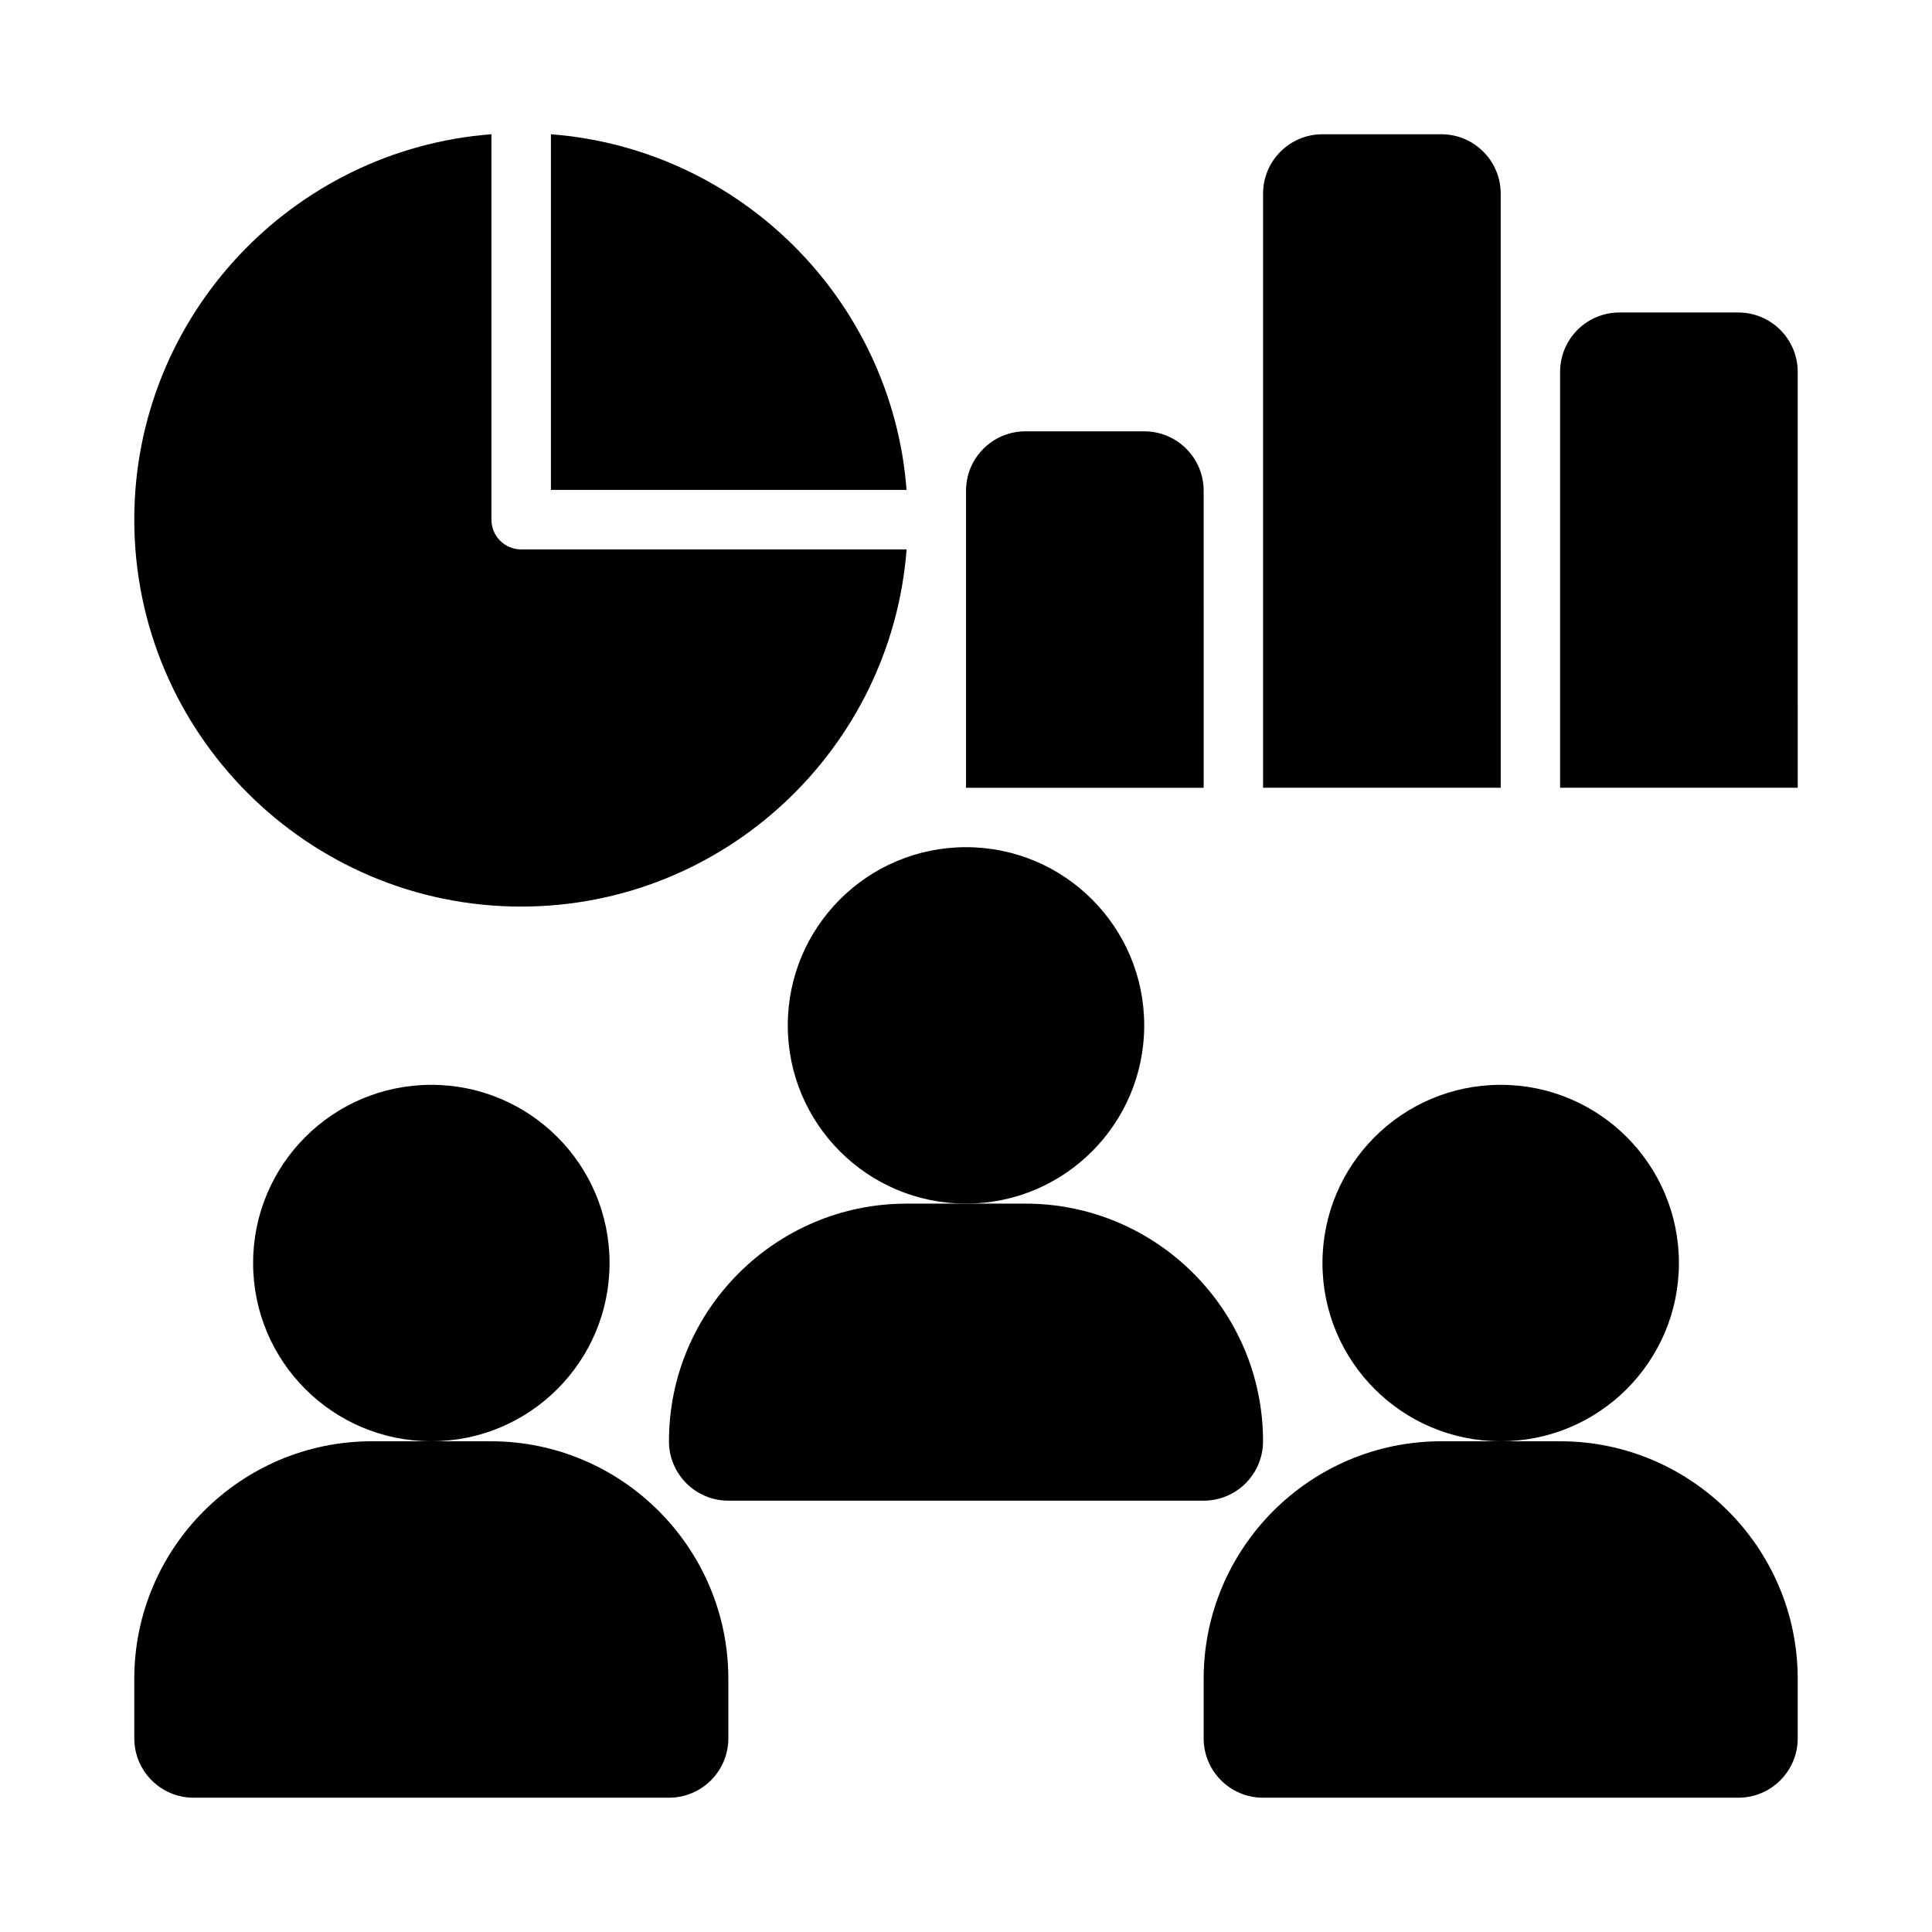
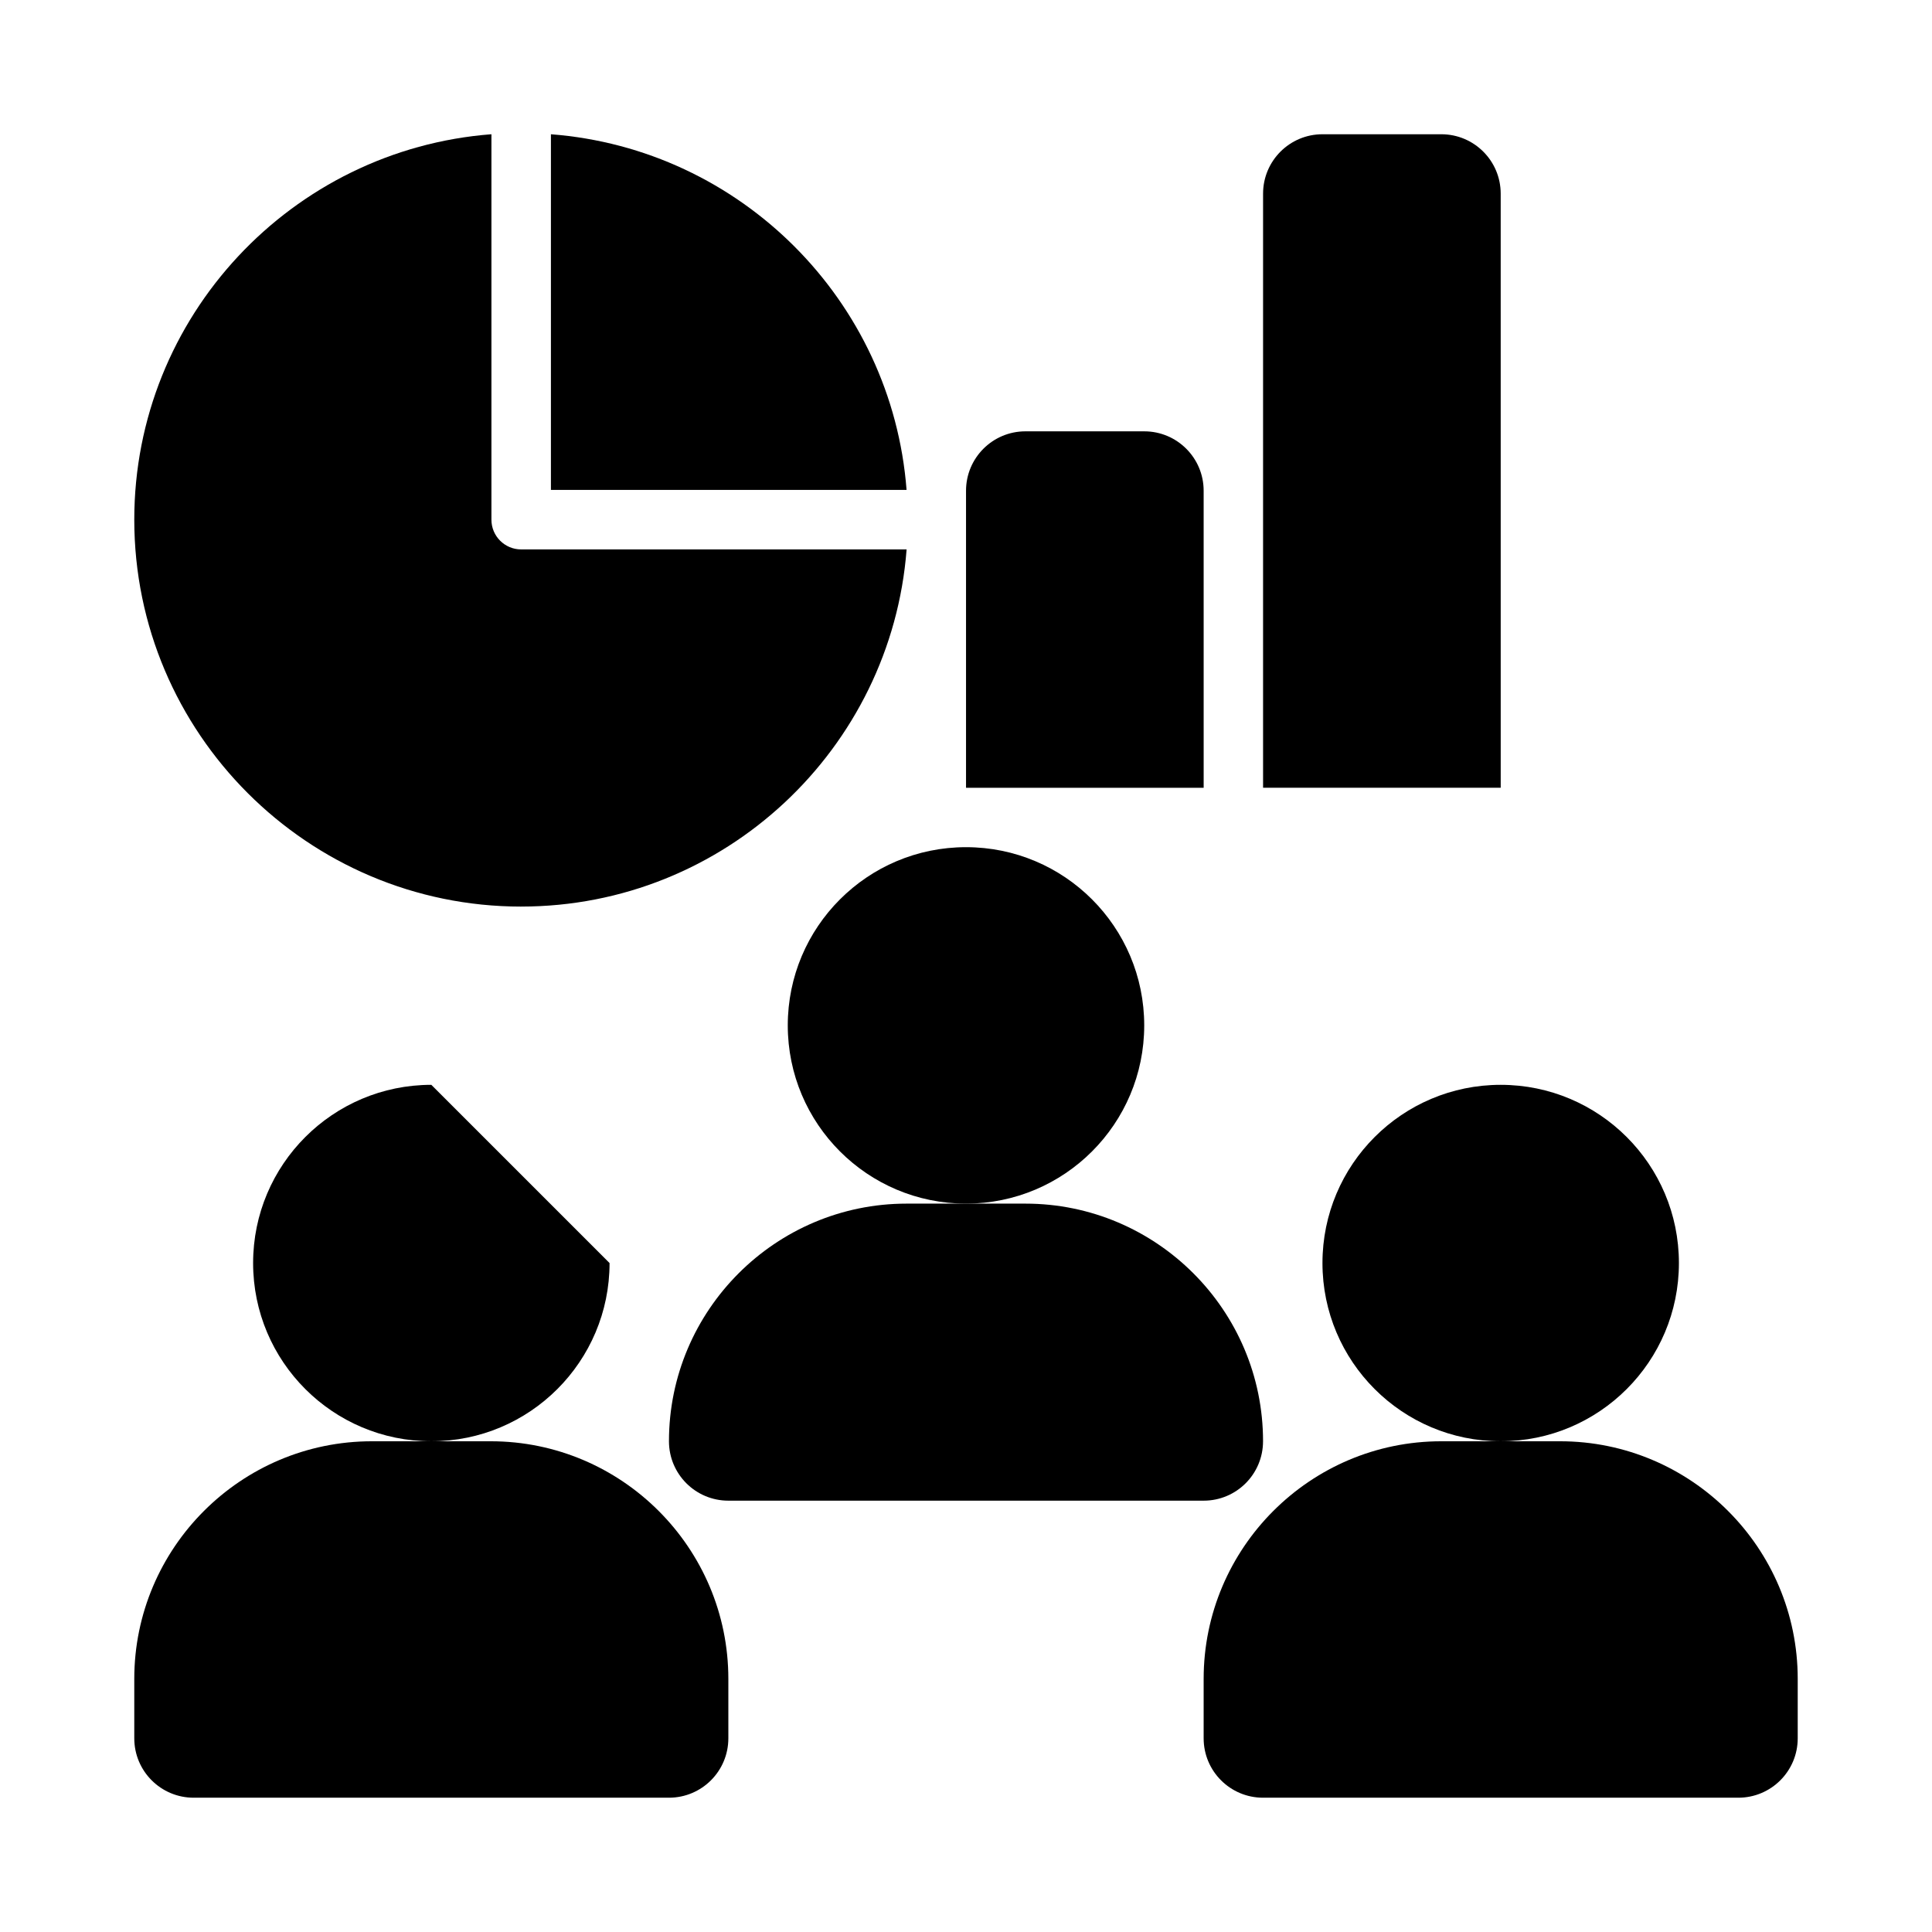
<svg xmlns="http://www.w3.org/2000/svg" fill="#000000" width="800px" height="800px" version="1.1" viewBox="144 144 512 512">
  <g>
    <path d="m447.23 415.74c0 26.086-21.145 47.234-47.23 47.234s-47.234-21.148-47.234-47.234c0-26.086 21.148-47.23 47.234-47.23s47.23 21.145 47.23 47.23" />
    <path d="m478.72 525.95c0-34.73-28.25-62.977-62.977-62.977h-31.484c-34.723 0-62.977 28.242-62.977 62.977 0 8.703 7.051 15.742 15.742 15.742h125.95c8.691 0.004 15.742-7.039 15.742-15.742z" />
-     <path d="m305.54 478.72c0 26.086-21.148 47.23-47.234 47.23-26.086 0-47.23-21.145-47.23-47.23s21.145-47.23 47.23-47.23c26.086 0 47.234 21.145 47.234 47.23" />
+     <path d="m305.54 478.72c0 26.086-21.148 47.23-47.234 47.23-26.086 0-47.23-21.145-47.23-47.23s21.145-47.23 47.23-47.23" />
    <path d="m274.05 525.95h-31.488c-34.723 0-62.977 28.242-62.977 62.977v15.742c0 8.703 7.051 15.742 15.742 15.742h125.95c8.695 0 15.742-7.043 15.742-15.742v-15.742c0.004-34.73-28.25-62.977-62.973-62.977z" />
    <path d="m588.93 478.72c0 26.086-21.145 47.23-47.23 47.23-26.086 0-47.234-21.145-47.234-47.23s21.148-47.23 47.234-47.23c26.086 0 47.23 21.145 47.23 47.23" />
    <path d="m557.44 525.95h-31.484c-34.723 0-62.977 28.242-62.977 62.977v15.742c0 8.703 7.051 15.742 15.742 15.742h125.95c8.695 0 15.742-7.043 15.742-15.742v-15.742c0-34.73-28.25-62.977-62.977-62.977z" />
    <path d="m290 179.58v94.25h94.25c-3.852-50.242-44.008-90.398-94.25-94.25z" />
    <path d="m282.12 384.25c53.875 0 98.086-41.793 102.14-94.648h-102.14c-4.359 0-7.887-3.527-7.887-7.887v-102.14c-52.852 4.055-94.648 48.262-94.648 102.14 0 56.535 46 102.54 102.54 102.54z" />
-     <path d="m604.67 226.81h-31.488c-8.695 0-15.742 7.047-15.742 15.742v110.21h62.977l-0.004-110.2c0-8.695-7.047-15.746-15.742-15.746z" />
    <path d="m541.7 195.32c0-8.695-7.047-15.742-15.742-15.742h-31.488c-8.695 0-15.742 7.047-15.742 15.742v157.44h62.977z" />
    <path d="m462.98 274.05c0-8.695-7.047-15.742-15.742-15.742h-31.488c-8.695 0-15.742 7.047-15.742 15.742v78.719h62.977z" />
  </g>
</svg>